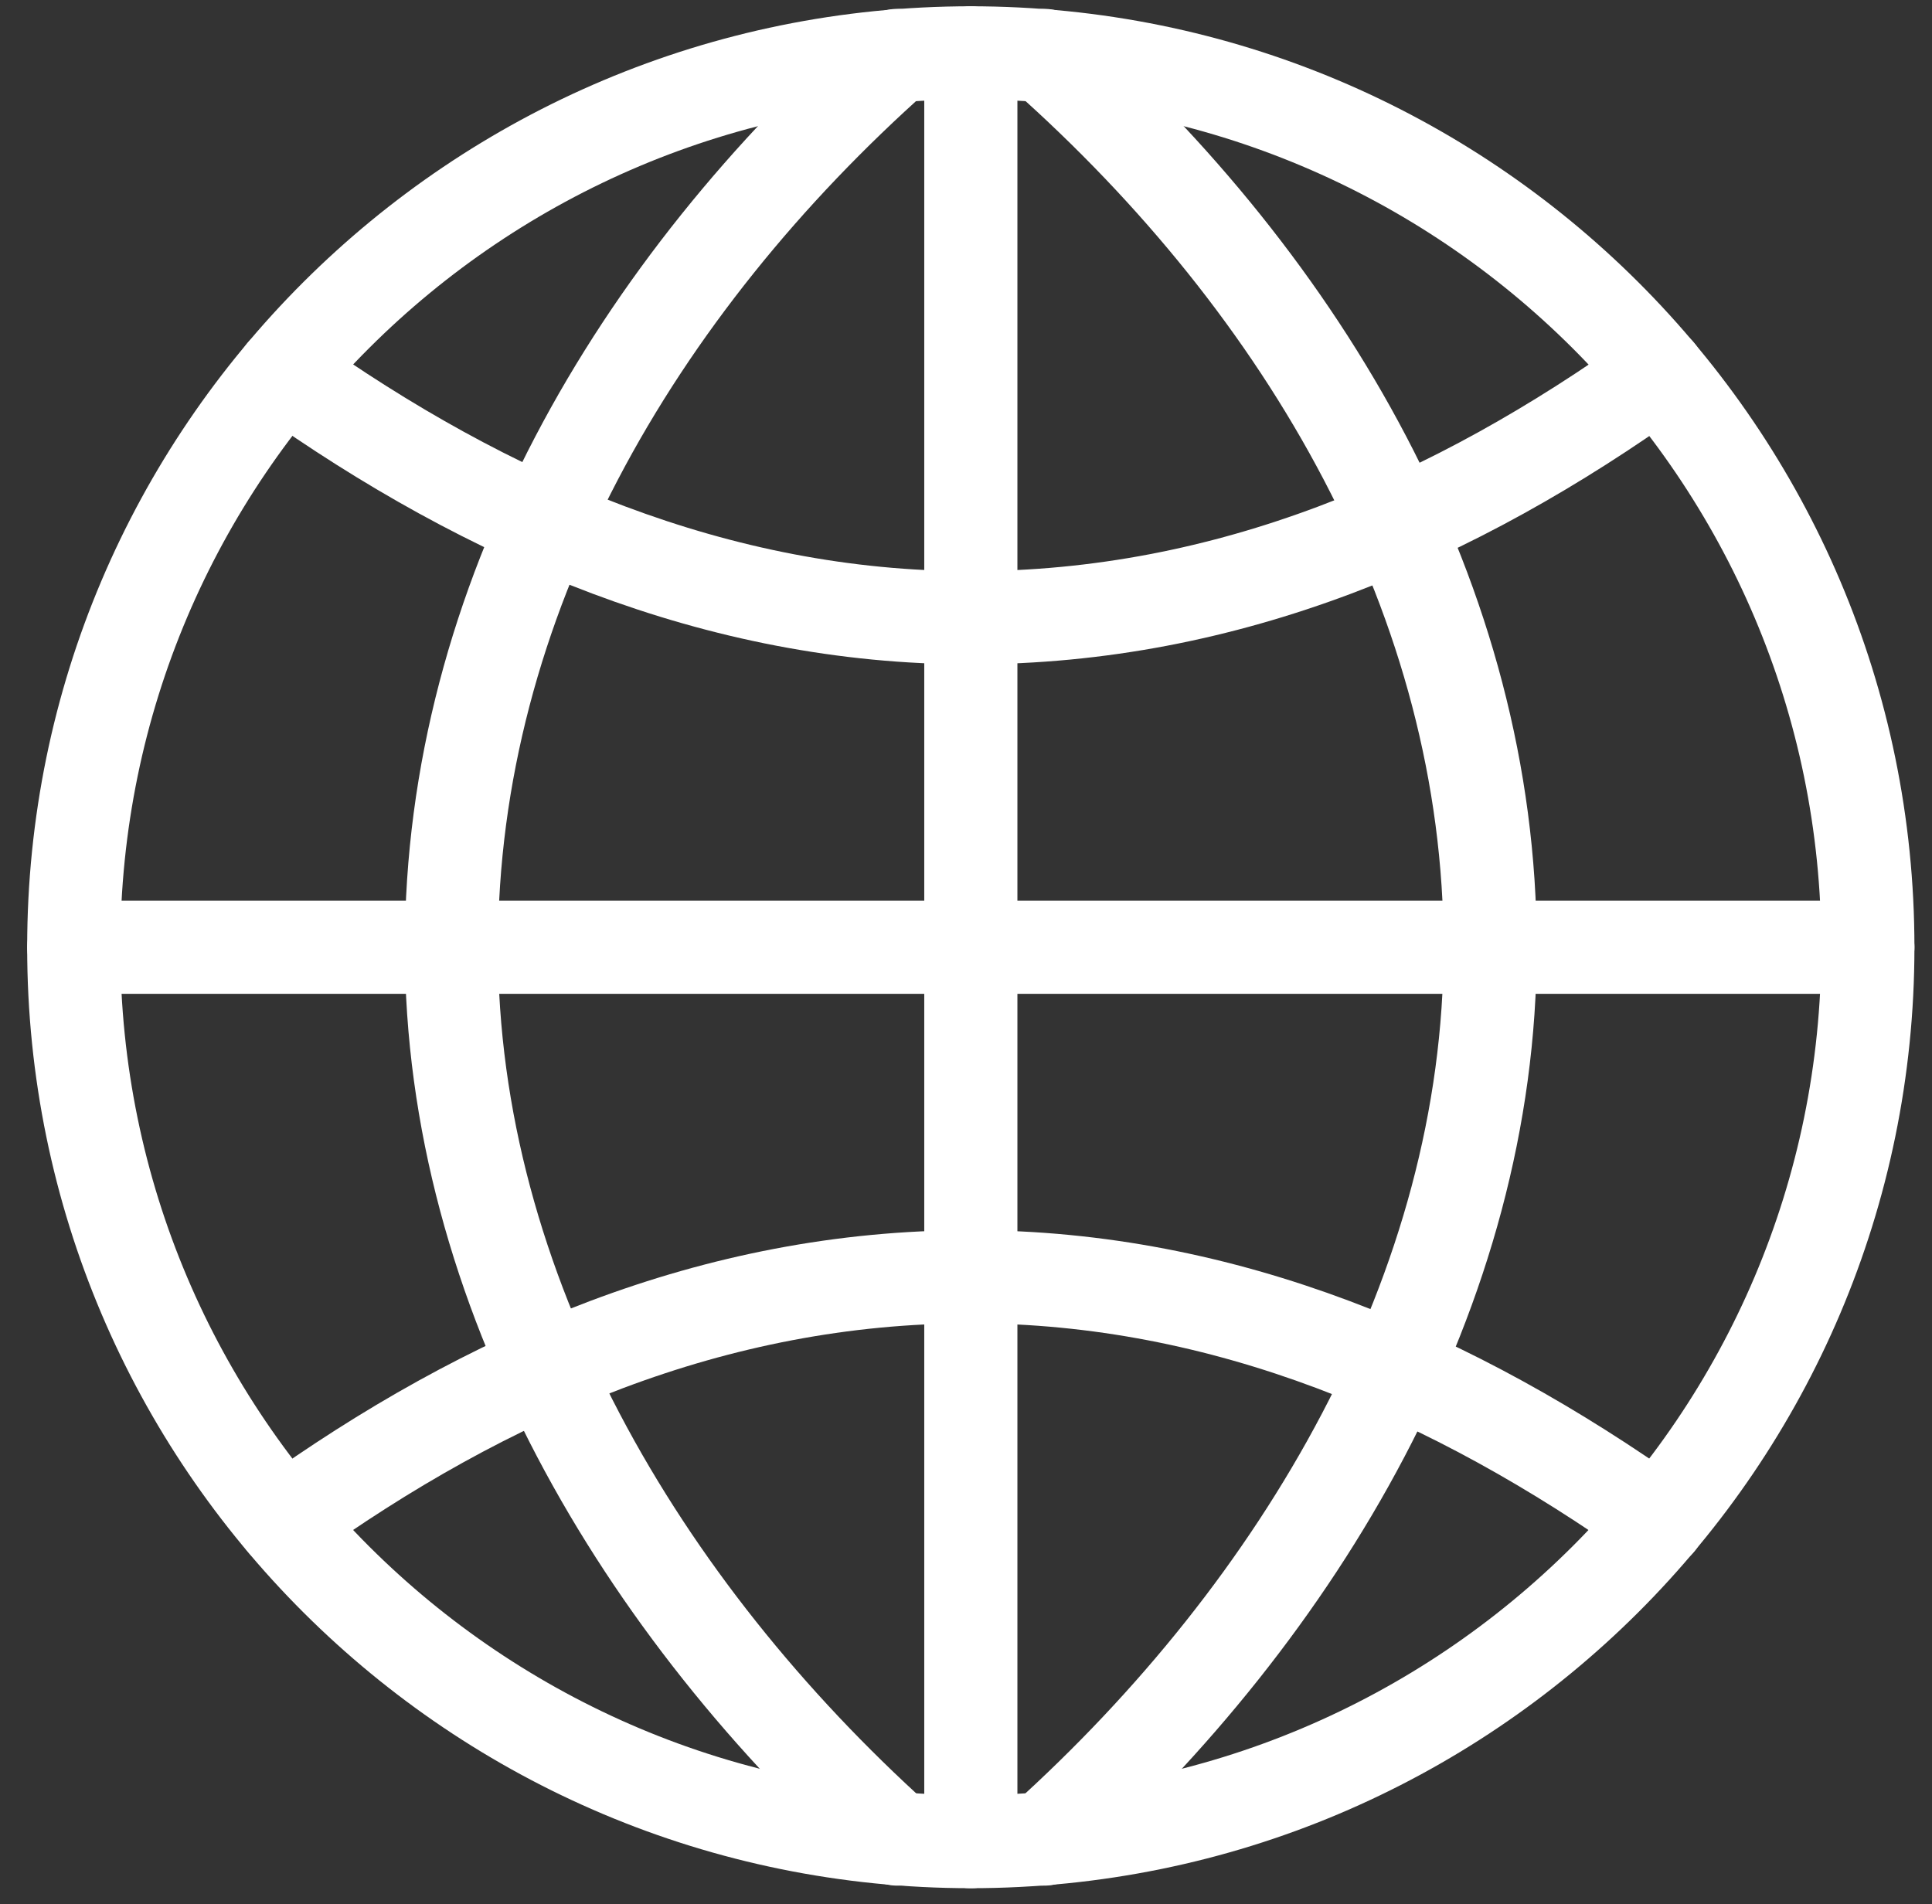
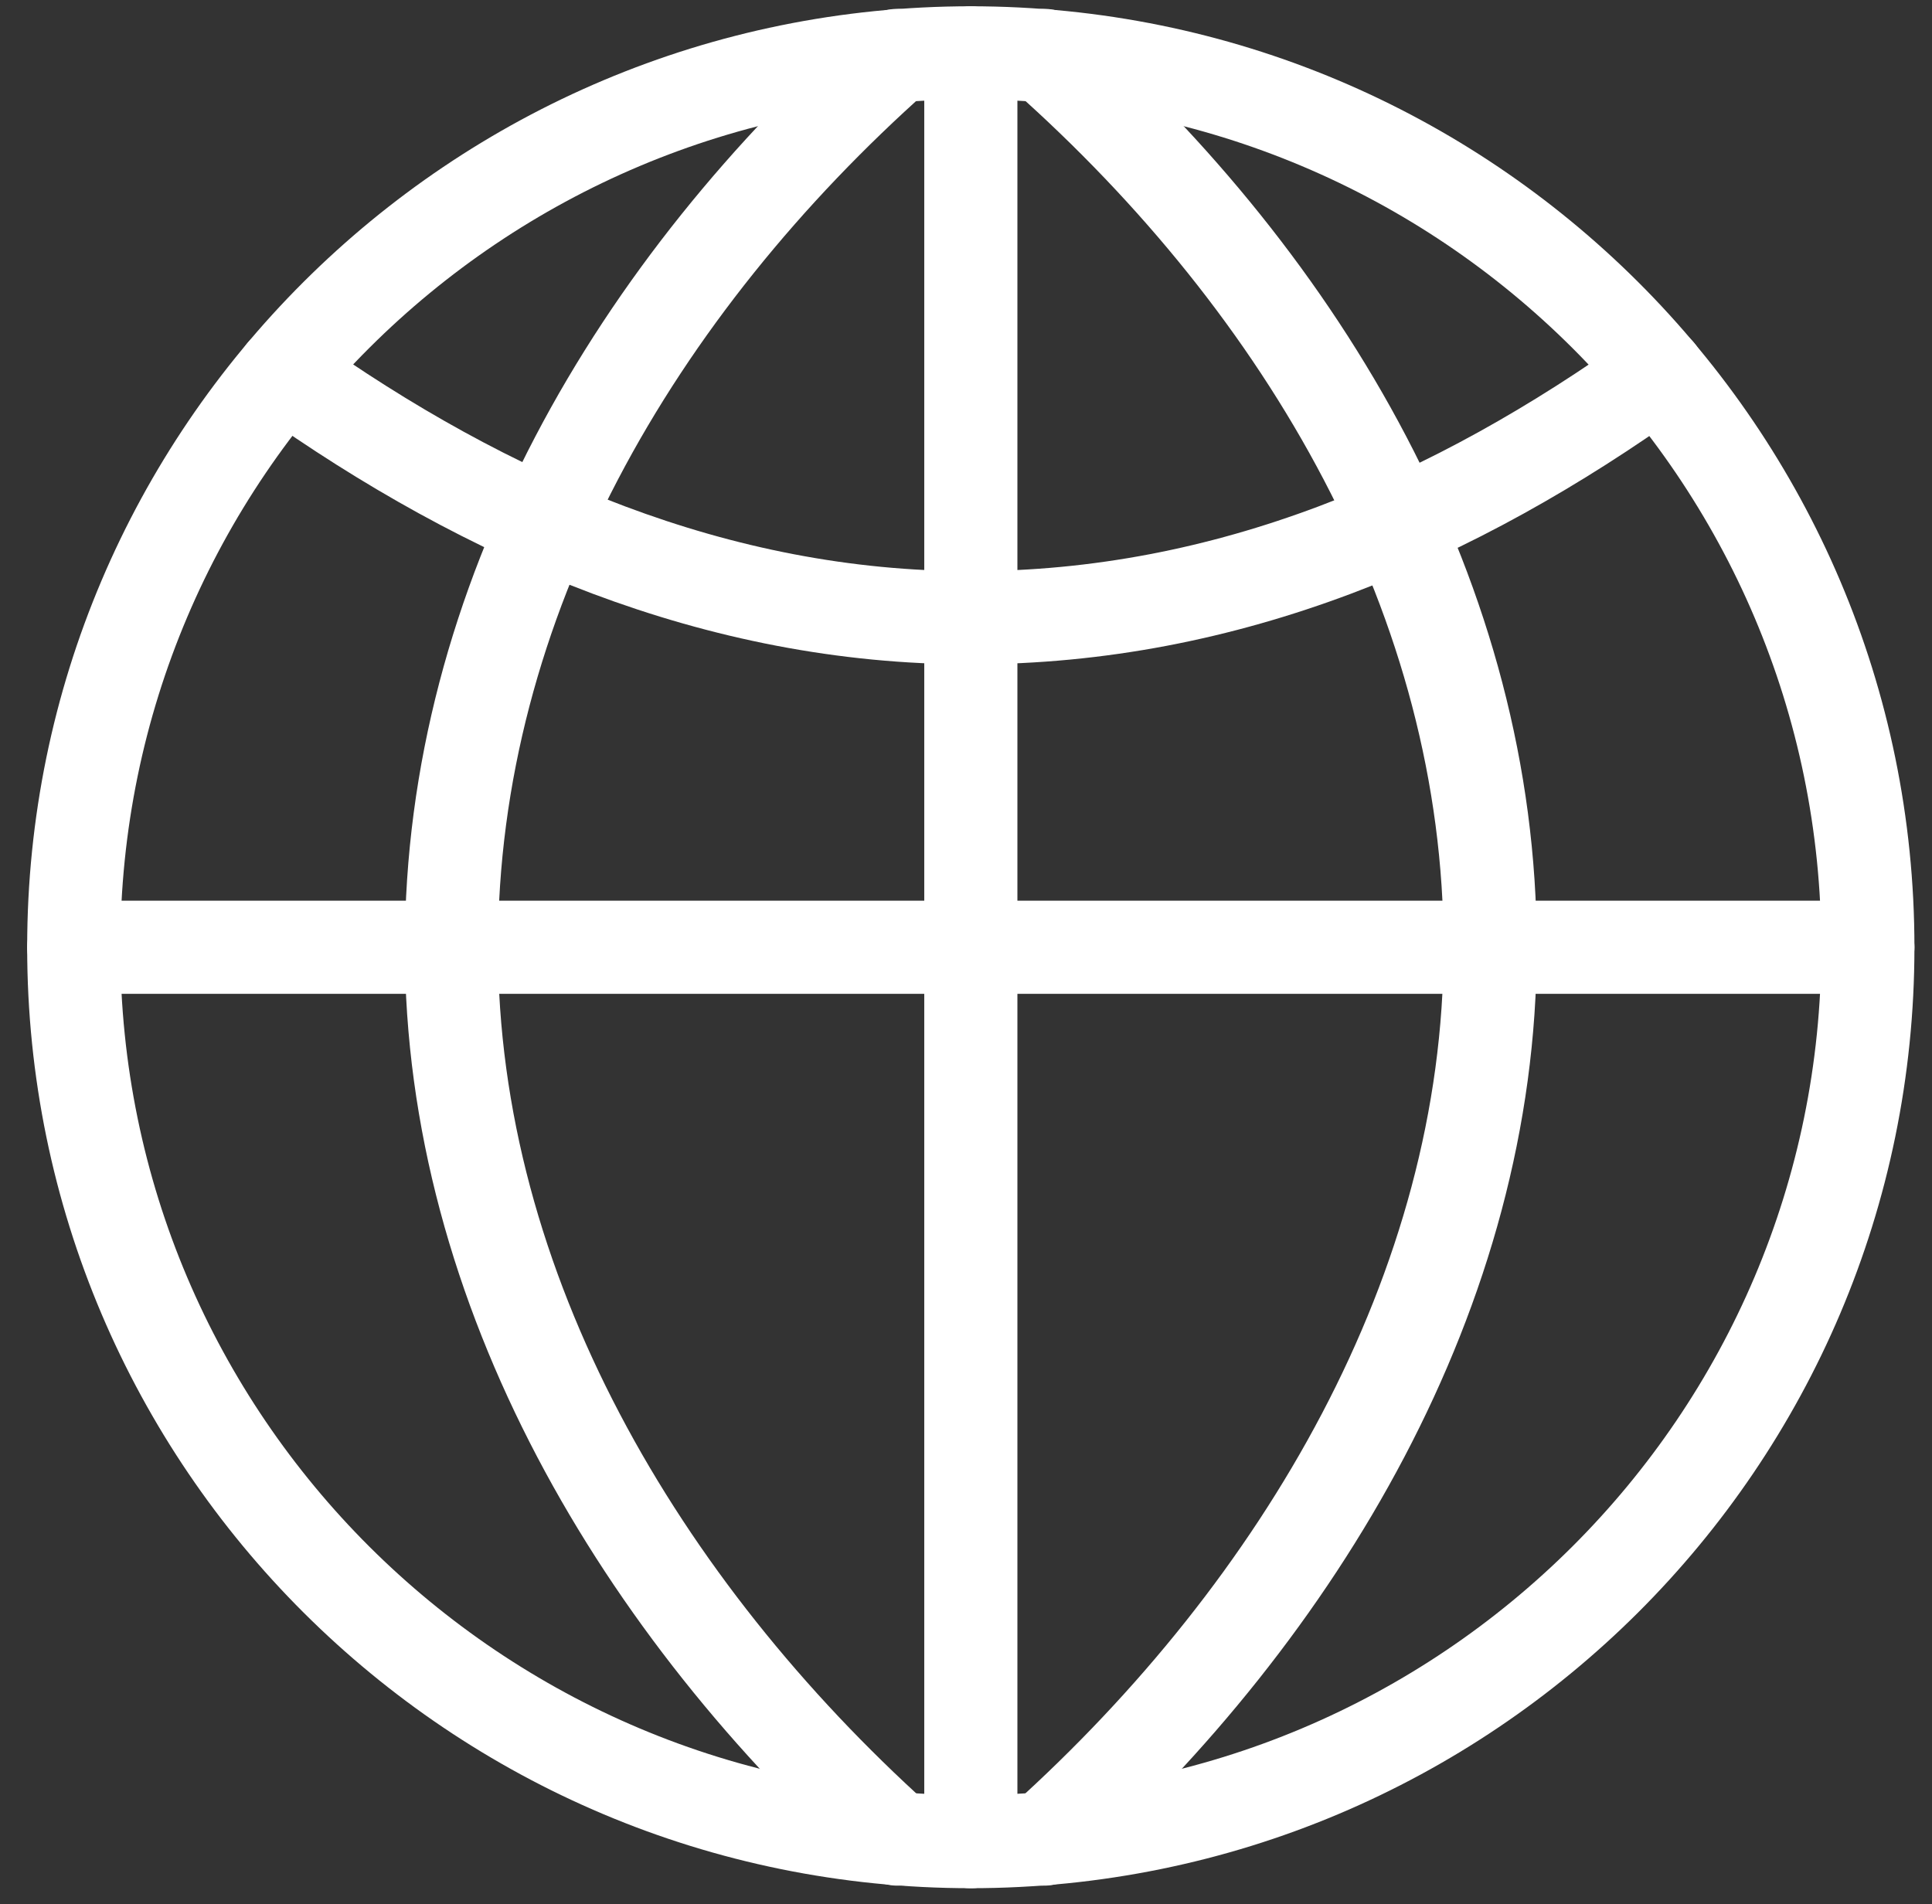
<svg xmlns="http://www.w3.org/2000/svg" width="70" height="69" viewBox="0 0 70 69" fill="none">
  <rect x="0" y="0" width="70" height="69" fill="#333333" stroke="none" />
  <path d="M37.841 2.009C47.289 10.404 53.992 21.764 53.992 34.324C53.992 46.744 47.109 58.277 37.841 66.639" stroke="white" stroke-width="3.375" stroke-linecap="round" stroke-linejoin="round" />
  <path d="M32.507 2.009C23.059 10.404 16.356 21.764 16.356 34.324C16.356 46.744 23.239 58.277 32.507 66.639" stroke="white" stroke-width="3.375" stroke-linecap="round" stroke-linejoin="round" />
  <path d="M35.175 66.733V1.915" stroke="white" stroke-width="3.375" stroke-linecap="round" stroke-linejoin="round" />
  <path d="M60.09 13.509C52.707 18.806 44.494 22.384 35.173 22.384C25.971 22.384 17.672 18.786 10.262 13.509" stroke="white" stroke-width="3.375" stroke-linecap="round" stroke-linejoin="round" />
-   <path d="M10.27 55.139C17.64 49.842 25.859 46.264 35.174 46.264C44.382 46.264 52.674 49.862 60.092 55.139" stroke="white" stroke-width="3.375" stroke-linecap="round" stroke-linejoin="round" />
  <path d="M2.672 34.324H67.676" stroke="white" stroke-width="3.375" stroke-linecap="round" stroke-linejoin="round" />
  <path d="M67.676 34.324C67.676 52.22 53.122 66.732 35.174 66.732C17.226 66.732 2.672 52.22 2.672 34.324C2.672 16.427 17.226 1.915 35.174 1.915C53.122 1.915 67.676 16.427 67.676 34.324Z" stroke="white" stroke-width="3.375" stroke-linecap="round" stroke-linejoin="round" />
</svg>